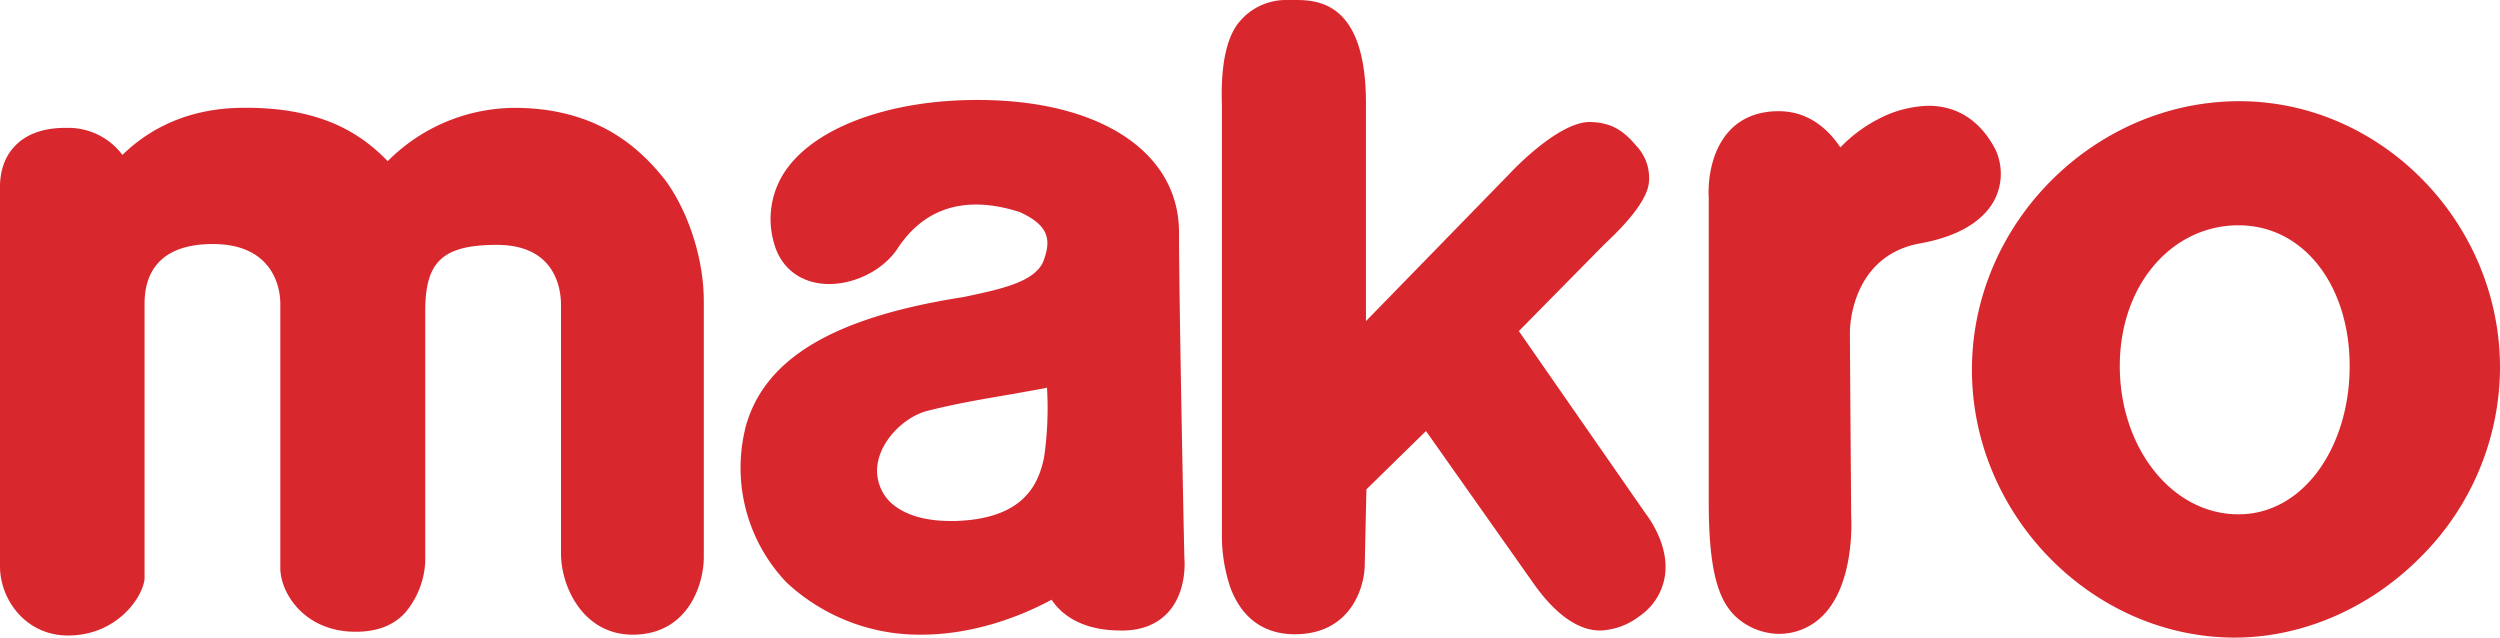
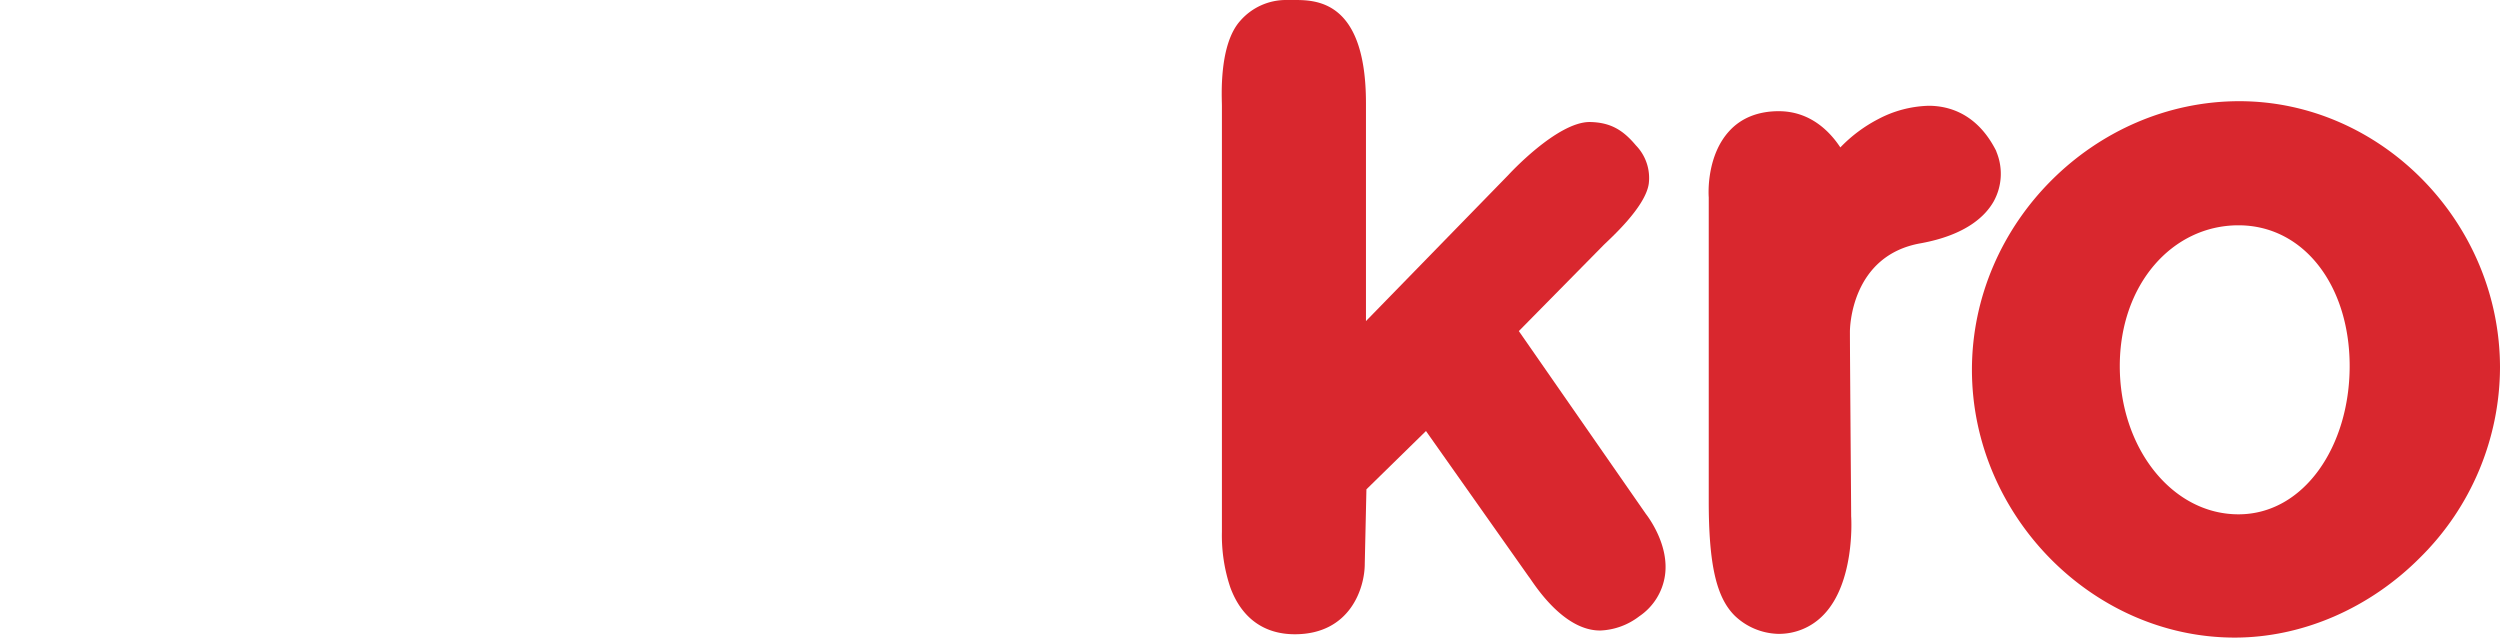
<svg xmlns="http://www.w3.org/2000/svg" viewBox="0 0 600.31 153.1">
  <defs>
    <style>.cls-1{fill:#d9272e;}</style>
  </defs>
  <g id="Layer_2" data-name="Layer 2">
    <g id="layer">
      <path class="cls-1" d="M537.51,54.1c-15.9,0-28.5,14.2-28.5,33.8s12.5,35.6,28.5,35.6c15.7,0,26.7-16.3,26.7-35.6s-11-33.8-26.7-33.8m-.9,99c-34.2,0-63.1-29.4-63.1-64.3,0-35.3,29.5-64.5,64.2-64.5,34,0,62.6,29,62.6,64a64.49,64.49,0,0,1-19.1,45.5c-12.2,12.3-28.4,19.3-44.6,19.3" />
-       <path class="cls-1" d="M151.91,152.4c-11.8,0-17.2-11.4-17.2-19.5V73.6c0-1.5.4-14.8-15.4-14.8-13.3,0-17,4.3-17.2,15.2v61a20.53,20.53,0,0,1-4.8,12.1c-2.8,3.1-6.8,4.6-11.9,4.6-12.4,0-18.1-9.4-18.1-15.3V72.9c0-4.4-2.2-14.3-16.2-14.3-13.2,0-16.4,7.4-16.4,14.3v66.2c-.6,4.7-6.9,13.5-18.4,13.5C6.21,152.6,0,144,0,136V46.3c0-1.4-.4-6.6,3.1-10.7,2.8-3.3,7.1-4.9,12.7-4.9h.7a16.25,16.25,0,0,1,12.9,6.5c4.2-4.1,13-11,28.1-11.3,19.6-.4,29.3,6.3,35.6,12.8a43.22,43.22,0,0,1,30.4-12.8c19.5,0,29.6,9.3,35.4,16.3C163.81,48.1,169,60,169,72.4v61.1c.1,6.5-3.6,18.9-17.1,18.9" />
-       <path class="cls-1" d="M251.41,93.1c-1.9.4-4.4.8-7.6,1.4-5.7,1-12.9,2.1-20.9,4.1-5.6,1.3-12,7.4-12.3,14a10.72,10.72,0,0,0,2.8,7.6c3.1,3.2,8.2,4.9,14.8,4.9h1.2c16.6-.5,20-9,21.3-15.3a82.28,82.28,0,0,0,.7-16.7m-30.2,59.3a46.79,46.79,0,0,1-32.3-12.5l-.1-.1a39.85,39.85,0,0,1-9.9-36.7V103c4.3-16.7,20.9-26.7,52-31.6l.6-.1c9-1.9,16.9-3.6,19-8.5,1.9-5,1.6-8.6-5.7-11.9-12.9-4.1-22.8-1.1-29.3,8.8-3.3,5-10,8.5-16.4,8.5-6.7,0-11.7-3.8-13.3-10a20.57,20.57,0,0,1,3.6-18.3c7.6-9.8,24.9-15.9,45.3-15.9,29.4,0,48.4,12.5,48.4,31.8,0,16,1.2,75.7,1.3,78.4.1,1.1.4,8-3.8,12.7-2.6,2.9-6.2,4.4-10.7,4.5h-.8c-9.8,0-14.5-4.2-16.6-7.4-5.5,3-17.4,8.4-31.3,8.4" />
      <path class="cls-1" d="M310.91,152.3c-7.4,0-12.8-3.9-15.5-11.3a39.25,39.25,0,0,1-2-13.3V25.4c0-2-.8-14.6,4.4-20.4A14.57,14.57,0,0,1,309,0h1.6c5.3,0,17.4-.1,17.4,24.8V77.1L362.21,42s11.7-12.8,19.6-12.7c4.9.1,7.9,1.9,11,5.6a11.23,11.23,0,0,1,3.1,9.2c-.8,5.7-9.4,13.3-10.9,14.8l-20.3,20.6,30.5,43.9c.7.9,5.6,7.5,4.6,14.7a14.32,14.32,0,0,1-6.2,9.9,16.37,16.37,0,0,1-9.3,3.4c-9.4.1-16.6-12.3-17.2-12.9l-24.7-35-14.3,14-.4,17.9c0,5.8-3.5,16.9-16.8,16.9" />
      <path class="cls-1" d="M426.81,152.2a15.65,15.65,0,0,1-10.2-4.3c-4.5-4.4-6.3-12.4-6.3-27.6V47.4c-.1-1.3-.4-10.1,4.9-15.9,2.9-3.2,7-4.8,11.9-4.8,7.6,0,12.3,4.9,14.8,8.7a34.73,34.73,0,0,1,9.1-6.8,27.36,27.36,0,0,1,12.1-3.2c4.9,0,11.7,1.9,16.2,10.8l.1.3a13.73,13.73,0,0,1-.7,11.9c-2,3.5-6.6,8-17.4,10-16.9,2.9-17.1,20.5-17.1,21.2,0,5.9.3,42.6.3,44.4.1,1.4.7,15.9-6.5,23.5a14.79,14.79,0,0,1-11.2,4.7Z" />
    </g>
  </g>
</svg>